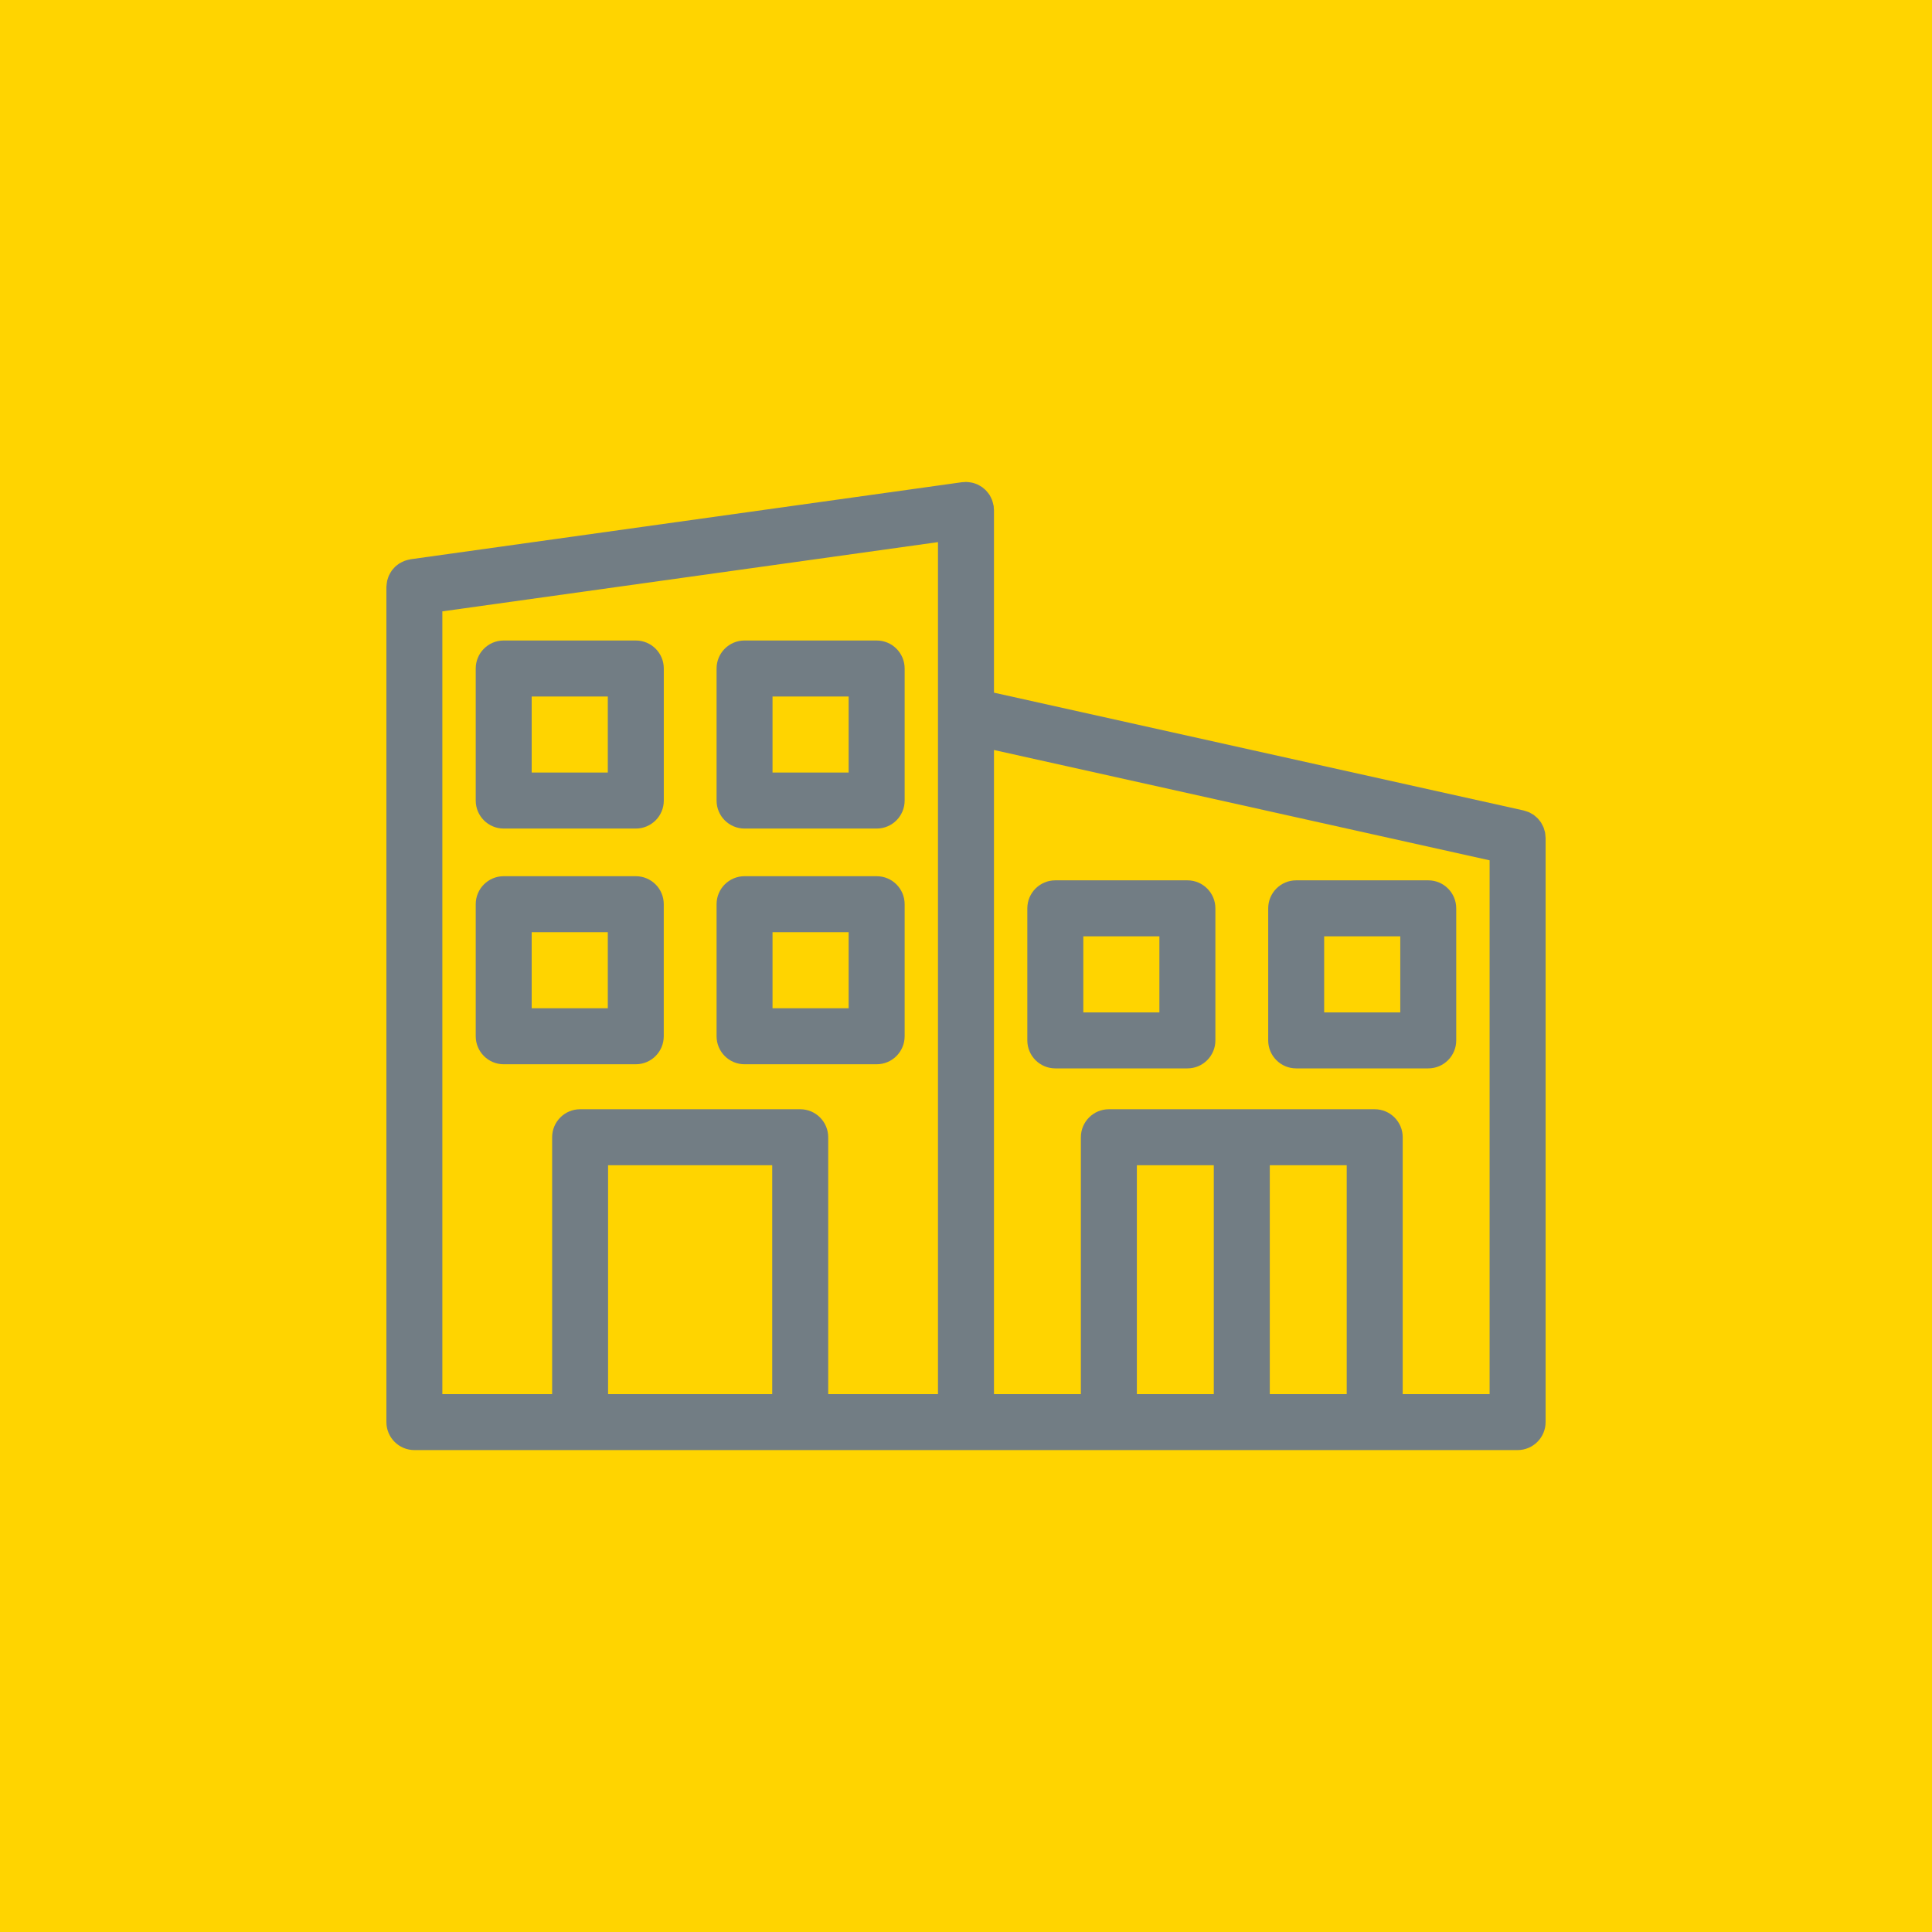
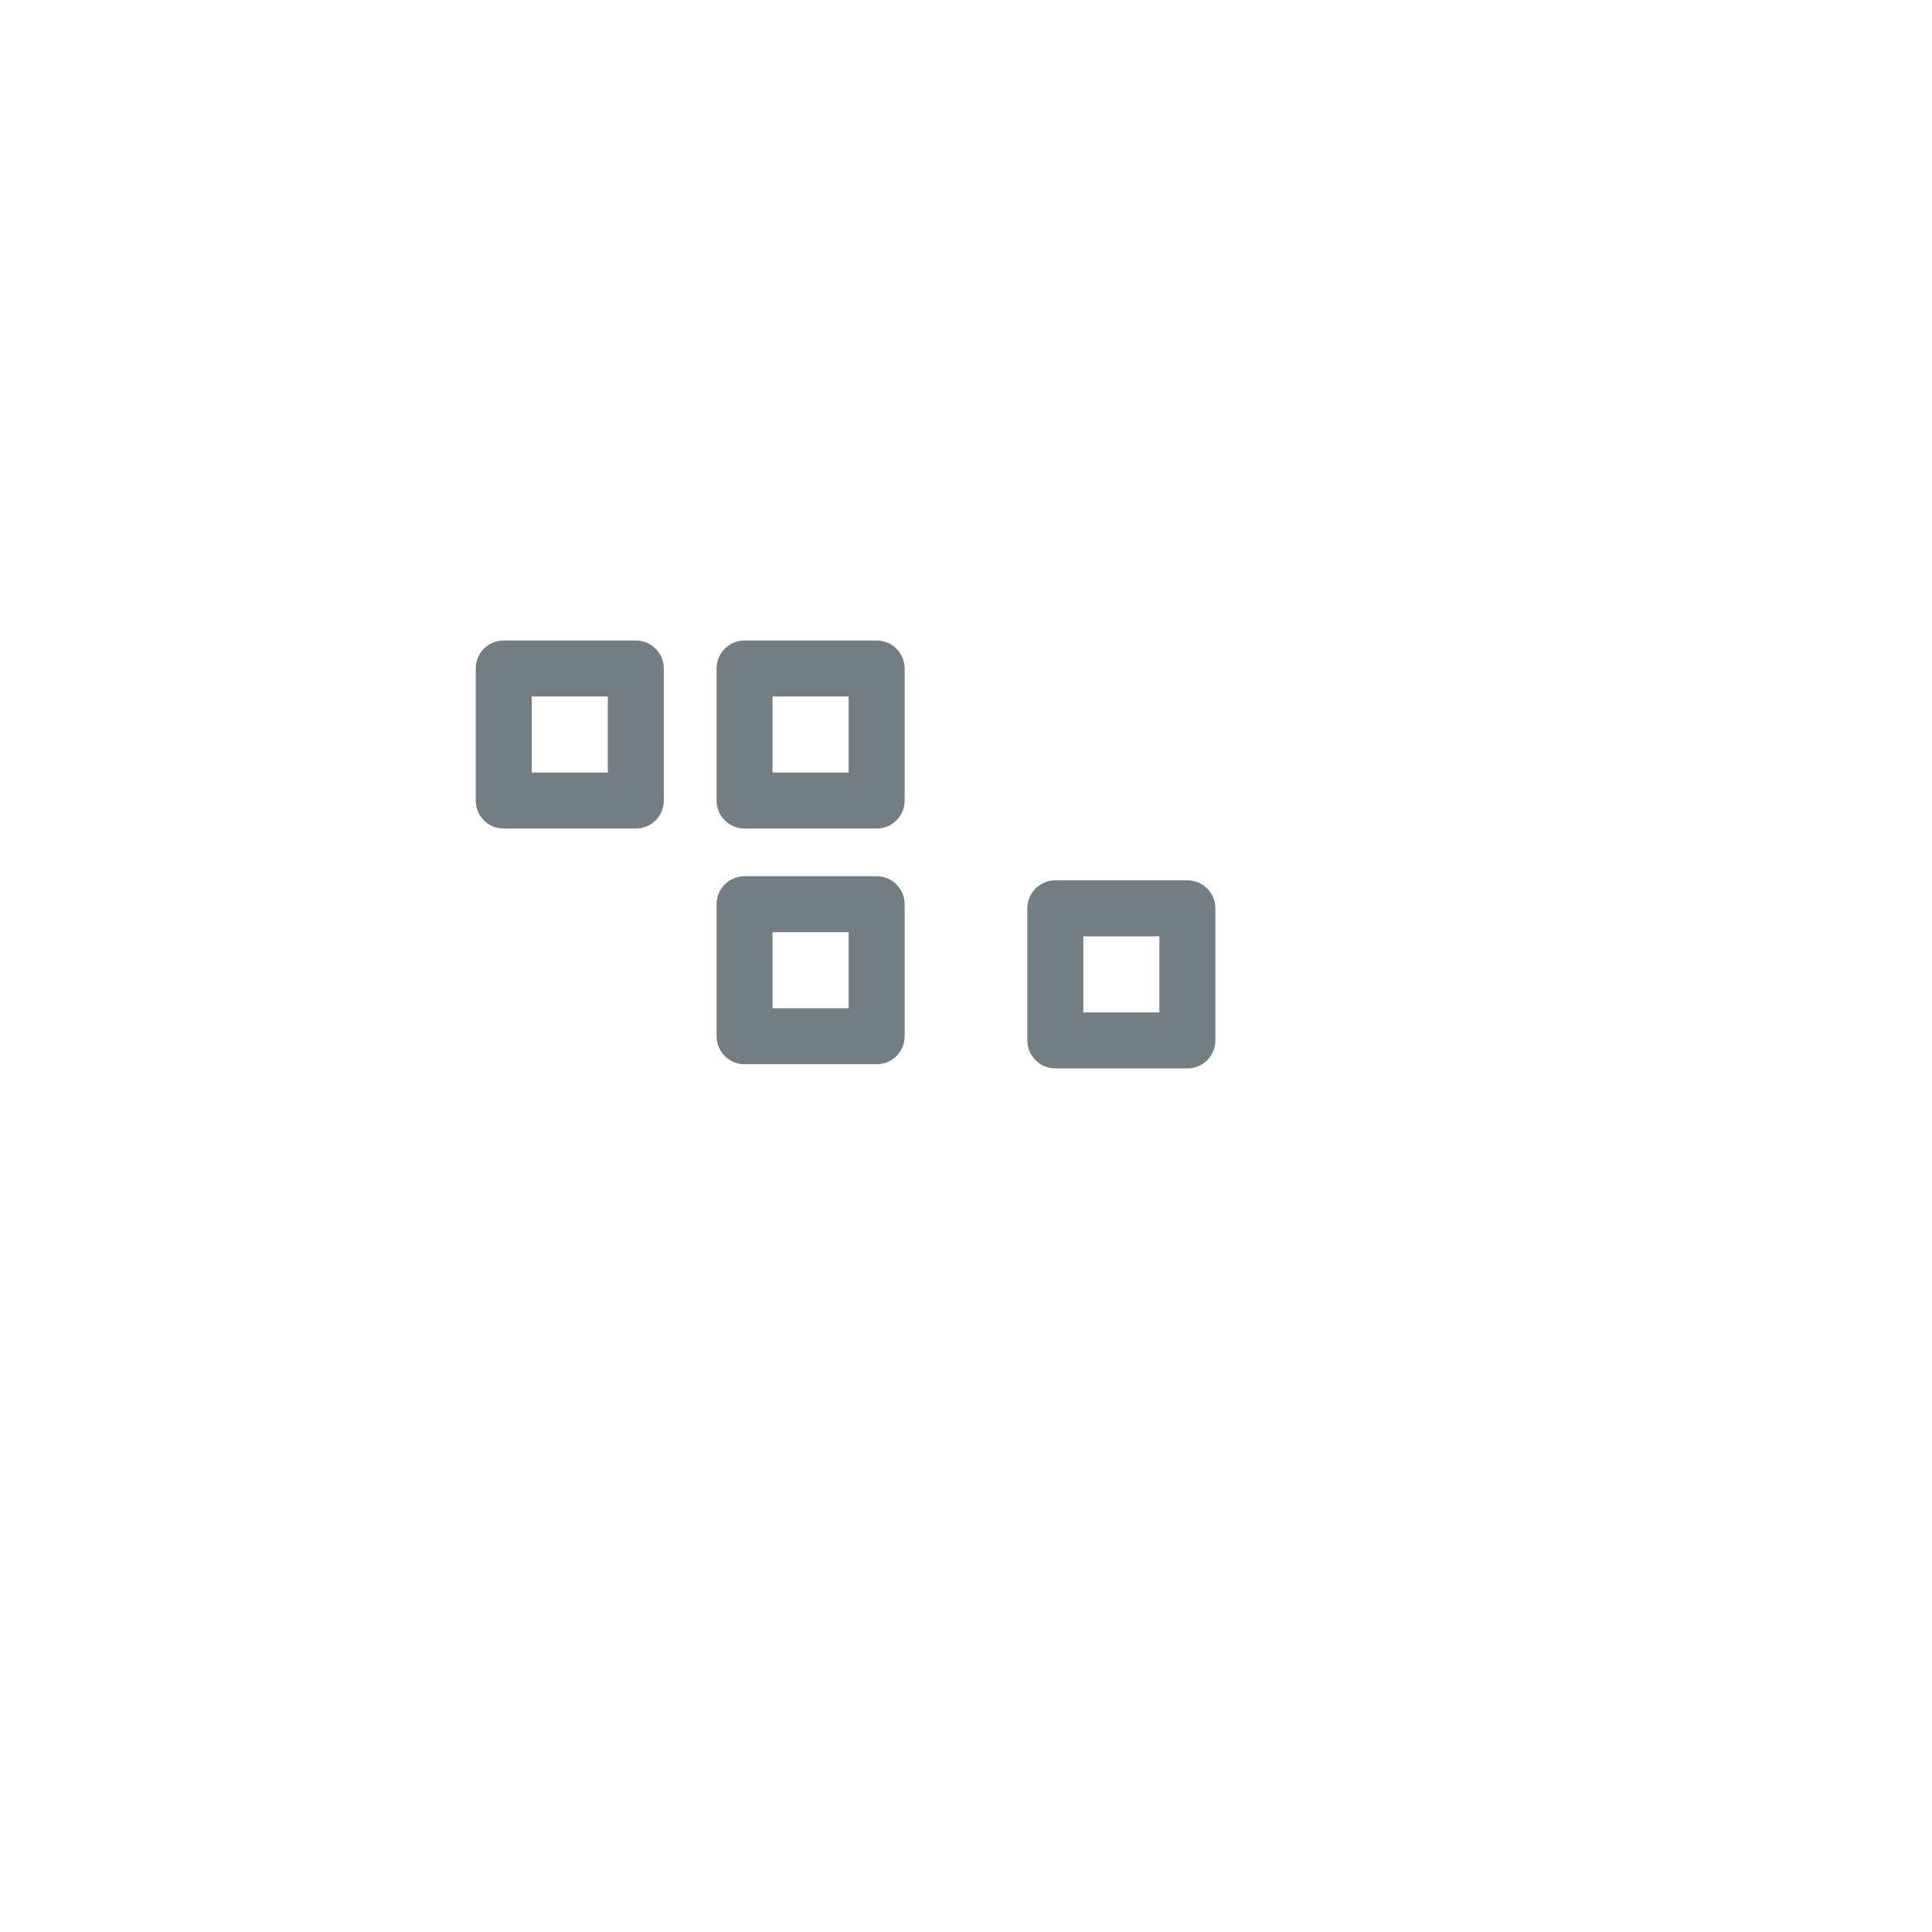
<svg xmlns="http://www.w3.org/2000/svg" width="50" height="50" viewBox="0 0 50 50" fill="none">
-   <rect width="50" height="50" fill="#FFD400" />
-   <path d="M39.995 21.633C39.993 21.603 39.991 21.573 39.986 21.544C39.982 21.523 39.974 21.503 39.968 21.483C39.961 21.458 39.956 21.433 39.945 21.409C39.937 21.389 39.925 21.369 39.915 21.349C39.904 21.328 39.894 21.306 39.881 21.286C39.869 21.267 39.854 21.251 39.841 21.235C39.826 21.215 39.811 21.194 39.793 21.177C39.779 21.162 39.762 21.149 39.746 21.136C39.727 21.119 39.708 21.101 39.687 21.086C39.668 21.074 39.648 21.064 39.628 21.053C39.607 21.041 39.587 21.028 39.564 21.018C39.539 21.008 39.512 21 39.486 20.992C39.468 20.987 39.451 20.979 39.433 20.975L25.724 17.926V13.197C25.724 13.18 25.72 13.163 25.719 13.146C25.718 13.129 25.719 13.114 25.717 13.097C25.716 13.09 25.713 13.083 25.711 13.076C25.706 13.049 25.7 13.024 25.692 12.998C25.686 12.977 25.681 12.957 25.673 12.937C25.664 12.913 25.652 12.891 25.641 12.868C25.631 12.848 25.622 12.829 25.61 12.81C25.597 12.79 25.581 12.771 25.567 12.752C25.553 12.734 25.539 12.716 25.523 12.7C25.508 12.683 25.491 12.668 25.473 12.653C25.455 12.638 25.438 12.622 25.419 12.608C25.401 12.596 25.383 12.586 25.365 12.575C25.342 12.562 25.32 12.548 25.296 12.537C25.279 12.53 25.262 12.525 25.245 12.518C25.217 12.508 25.189 12.498 25.159 12.492C25.143 12.488 25.128 12.486 25.111 12.484C25.08 12.479 25.049 12.475 25.017 12.474C25.011 12.474 25.006 12.472 25 12.472C24.984 12.472 24.969 12.476 24.953 12.477C24.935 12.478 24.917 12.477 24.9 12.479L10.623 14.474C10.616 14.475 10.609 14.478 10.602 14.48C10.576 14.484 10.55 14.491 10.525 14.498C10.504 14.505 10.483 14.51 10.463 14.518C10.439 14.527 10.418 14.538 10.396 14.549C10.375 14.559 10.355 14.569 10.336 14.581C10.316 14.594 10.297 14.608 10.279 14.623C10.261 14.637 10.243 14.651 10.227 14.666C10.21 14.682 10.194 14.701 10.179 14.719C10.164 14.736 10.149 14.752 10.137 14.77C10.123 14.79 10.111 14.81 10.098 14.832C10.087 14.851 10.076 14.87 10.067 14.89C10.057 14.911 10.05 14.934 10.042 14.957C10.034 14.979 10.027 15.001 10.021 15.024C10.016 15.046 10.013 15.069 10.01 15.092C10.007 15.117 10.003 15.142 10.002 15.167C10.002 15.175 10 15.182 10 15.19V36.803C10 37.203 10.324 37.528 10.724 37.528H25H39.276C39.675 37.528 40 37.203 40 36.803V21.683C40 21.666 39.996 21.65 39.995 21.633ZM11.448 15.822L24.275 14.03V18.495V18.496V18.507V36.08H21.434V29.432C21.434 29.032 21.11 28.707 20.71 28.707H15.013C14.613 28.707 14.289 29.032 14.289 29.432V36.08H11.448V15.822ZM19.985 36.08H15.737V30.156H19.985V36.08ZM34.853 36.08H32.862V30.156H34.853V36.08ZM31.413 36.08H29.422V30.156H31.413V36.08ZM36.302 36.08V29.432C36.302 29.032 35.977 28.707 35.578 28.707H28.697C28.297 28.707 27.973 29.032 27.973 29.432V36.08H25.724V19.41L38.551 22.265V36.08L36.302 36.08Z" fill="#727D84" />
-   <path d="M16.454 27.543C16.854 27.543 17.178 27.218 17.178 26.818V23.4C17.178 23 16.854 22.676 16.454 22.676H13.036C12.636 22.676 12.312 23 12.312 23.4V26.818C12.312 27.218 12.636 27.543 13.036 27.543H16.454ZM13.76 24.125H15.73V26.094H13.76V24.125Z" fill="#727D84" />
  <path d="M19.269 27.543H22.687C23.088 27.543 23.412 27.218 23.412 26.818V23.4C23.412 23 23.088 22.676 22.687 22.676H19.269C18.869 22.676 18.545 23 18.545 23.4V26.818C18.545 27.218 18.869 27.543 19.269 27.543ZM19.993 24.125H21.963V26.094H19.993V24.125Z" fill="#727D84" />
-   <path d="M13.036 21.443H16.454C16.855 21.443 17.179 21.119 17.179 20.719V17.301C17.179 16.9 16.855 16.576 16.454 16.576H13.036C12.636 16.576 12.312 16.9 12.312 17.301V20.719C12.312 21.119 12.636 21.443 13.036 21.443ZM13.76 18.025H15.73V19.994H13.76V18.025Z" fill="#727D84" />
+   <path d="M13.036 21.443H16.454C16.855 21.443 17.179 21.119 17.179 20.719V17.301C17.179 16.9 16.855 16.576 16.454 16.576H13.036C12.636 16.576 12.312 16.9 12.312 17.301V20.719C12.312 21.119 12.636 21.443 13.036 21.443ZM13.76 18.025H15.73V19.994H13.76Z" fill="#727D84" />
  <path d="M19.269 21.443H22.687C23.088 21.443 23.412 21.119 23.412 20.719V17.301C23.412 16.9 23.088 16.576 22.687 16.576H19.269C18.869 16.576 18.545 16.9 18.545 17.301V20.719C18.545 21.119 18.869 21.443 19.269 21.443ZM19.993 18.025H21.963V19.994H19.993V18.025Z" fill="#727D84" />
  <path d="M30.73 22.783H27.312C26.912 22.783 26.587 23.107 26.587 23.508V26.926C26.587 27.325 26.912 27.65 27.312 27.65H30.73C31.13 27.65 31.454 27.325 31.454 26.926V23.508C31.454 23.108 31.13 22.783 30.73 22.783ZM30.005 26.201H28.036V24.232H30.005V26.201Z" fill="#727D84" />
-   <path d="M36.963 22.783H33.545C33.145 22.783 32.821 23.107 32.821 23.508V26.926C32.821 27.325 33.145 27.65 33.545 27.65H36.963C37.363 27.65 37.687 27.325 37.687 26.926V23.508C37.687 23.108 37.363 22.783 36.963 22.783ZM36.239 26.201H34.269V24.232H36.239V26.201Z" fill="#727D84" />
</svg>